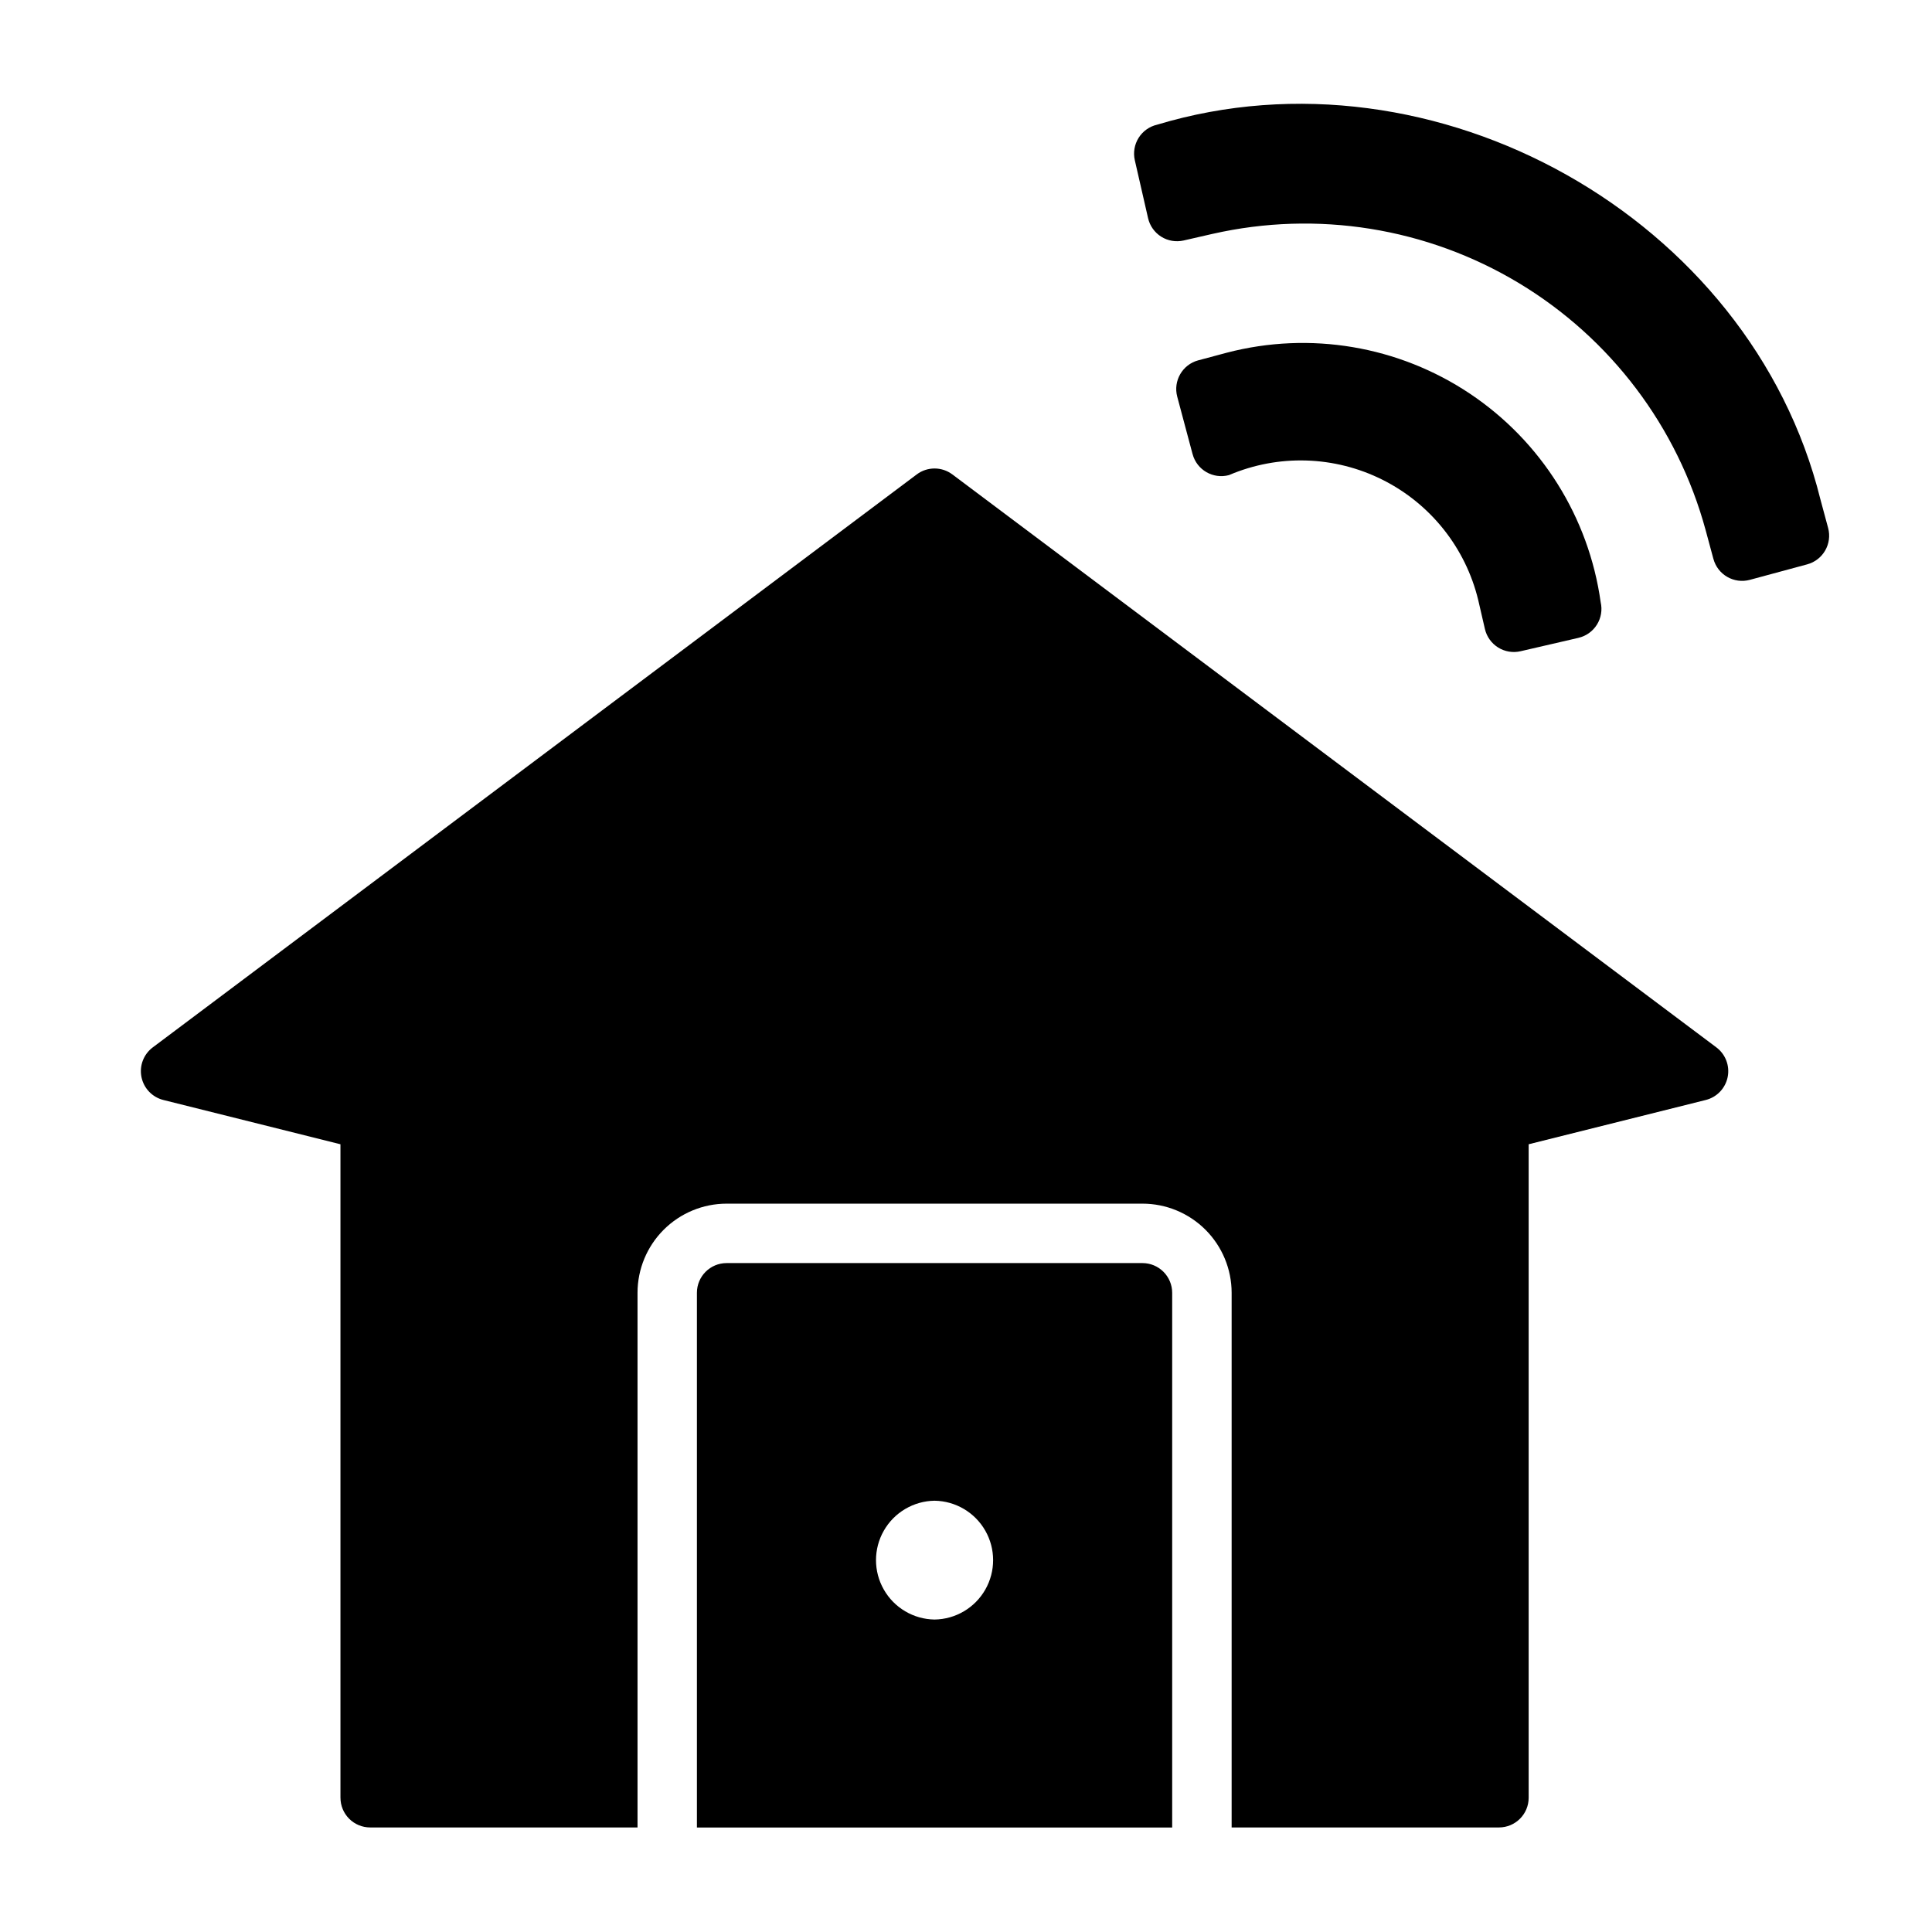
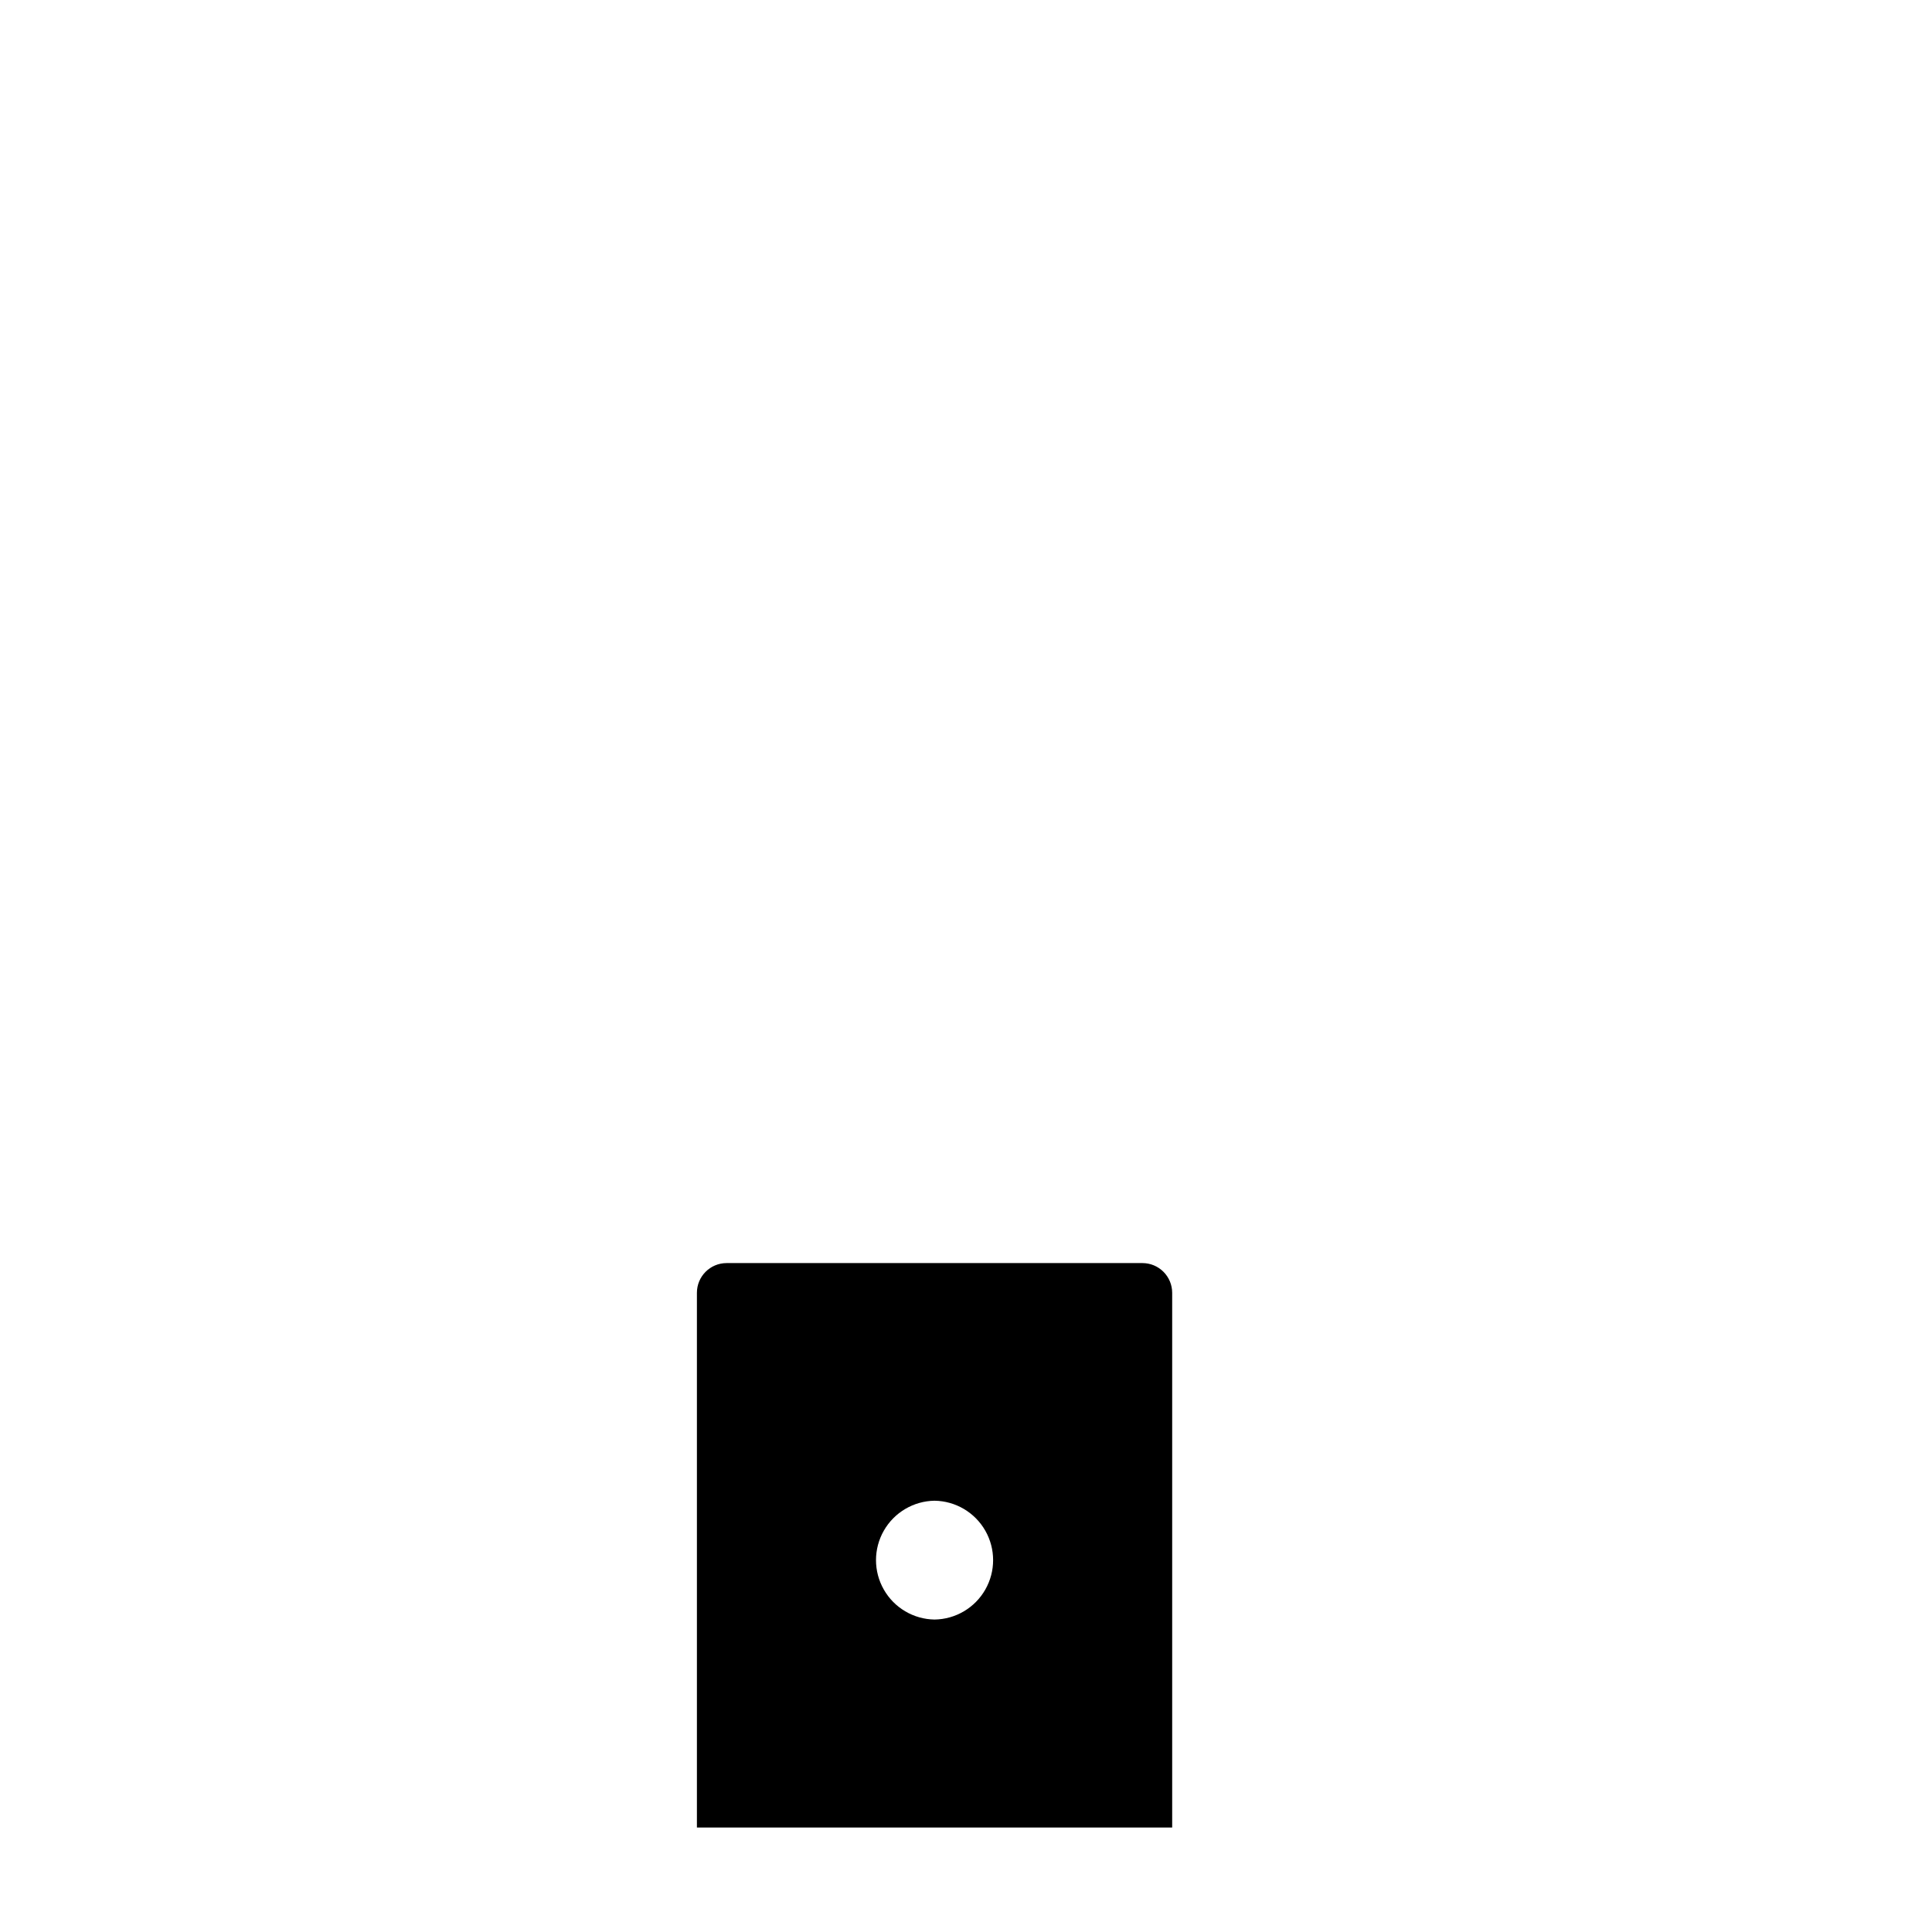
<svg xmlns="http://www.w3.org/2000/svg" fill="#000000" width="800px" height="800px" version="1.1" viewBox="144 144 512 512">
  <g>
-     <path d="m396.39 269.73c-2.801-2.102-6.648-2.102-9.449 0l-202.46 151.84c-2.43 1.824-3.594 4.879-2.992 7.859 0.602 2.977 2.859 5.34 5.805 6.078l46.93 11.734v173.18h0.004c0 2.086 0.828 4.09 2.305 5.566 1.477 1.477 3.481 2.305 5.566 2.305h70.852v-141.7c0.008-6.262 2.496-12.262 6.926-16.691 4.426-4.426 10.43-6.918 16.691-6.922h110.21c6.262 0.004 12.266 2.496 16.691 6.922 4.426 4.43 6.918 10.43 6.926 16.691v141.7h70.848-0.004c4.348 0 7.871-3.523 7.871-7.871v-173.18l46.93-11.734h0.004c2.945-0.738 5.203-3.102 5.805-6.078 0.602-2.977-0.562-6.035-2.992-7.859z" />
-     <path d="m469.68 269.91c13.094-5.594 27.984-5.141 40.711 1.238 12.73 6.379 22.004 18.039 25.355 31.875l1.77 7.664c0.473 2.035 1.73 3.797 3.504 4.906 1.77 1.105 3.906 1.461 5.941 0.992l15.34-3.547v-0.004c2.035-0.469 3.797-1.727 4.902-3.5 1.105-1.77 1.465-3.91 0.992-5.941-3.144-22.531-15.762-42.648-34.68-55.285-18.922-12.633-42.336-16.582-64.352-10.852l-7.609 2.035v-0.004c-4.199 1.125-6.695 5.438-5.574 9.637l4.062 15.211h0.004c1.121 4.203 5.434 6.695 9.633 5.574z" />
-     <path d="m626.42 276.31c-18.531-74.77-102.27-121.43-175.76-99.27-2.035 0.465-3.805 1.719-4.914 3.488-1.109 1.77-1.473 3.906-1.008 5.941l3.512 15.344c0.465 2.035 1.719 3.801 3.488 4.914 1.77 1.109 3.906 1.469 5.941 1.004l7.676-1.758v0.004c27.703-6.285 56.766-1.621 81.113 13.016 24.348 14.637 42.102 38.113 49.551 65.527l2.051 7.598h0.004c1.133 4.195 5.453 6.68 9.652 5.547l15.195-4.106c4.199-1.133 6.68-5.453 5.547-9.652z" />
    <path d="m446.77 478.73h-110.21c-4.348 0-7.871 3.527-7.871 7.875v141.7h125.95v-141.7c0-2.09-0.832-4.09-2.309-5.566-1.477-1.477-3.477-2.309-5.566-2.309zm-55.105 94.465h0.004c-5.57-0.078-10.684-3.098-13.445-7.938-2.766-4.836-2.766-10.773 0-15.613 2.762-4.836 7.875-7.856 13.445-7.938 5.57 0.082 10.684 3.102 13.445 7.938 2.762 4.84 2.762 10.777 0 15.613-2.762 4.84-7.875 7.859-13.445 7.938z" />
  </g>
</svg>